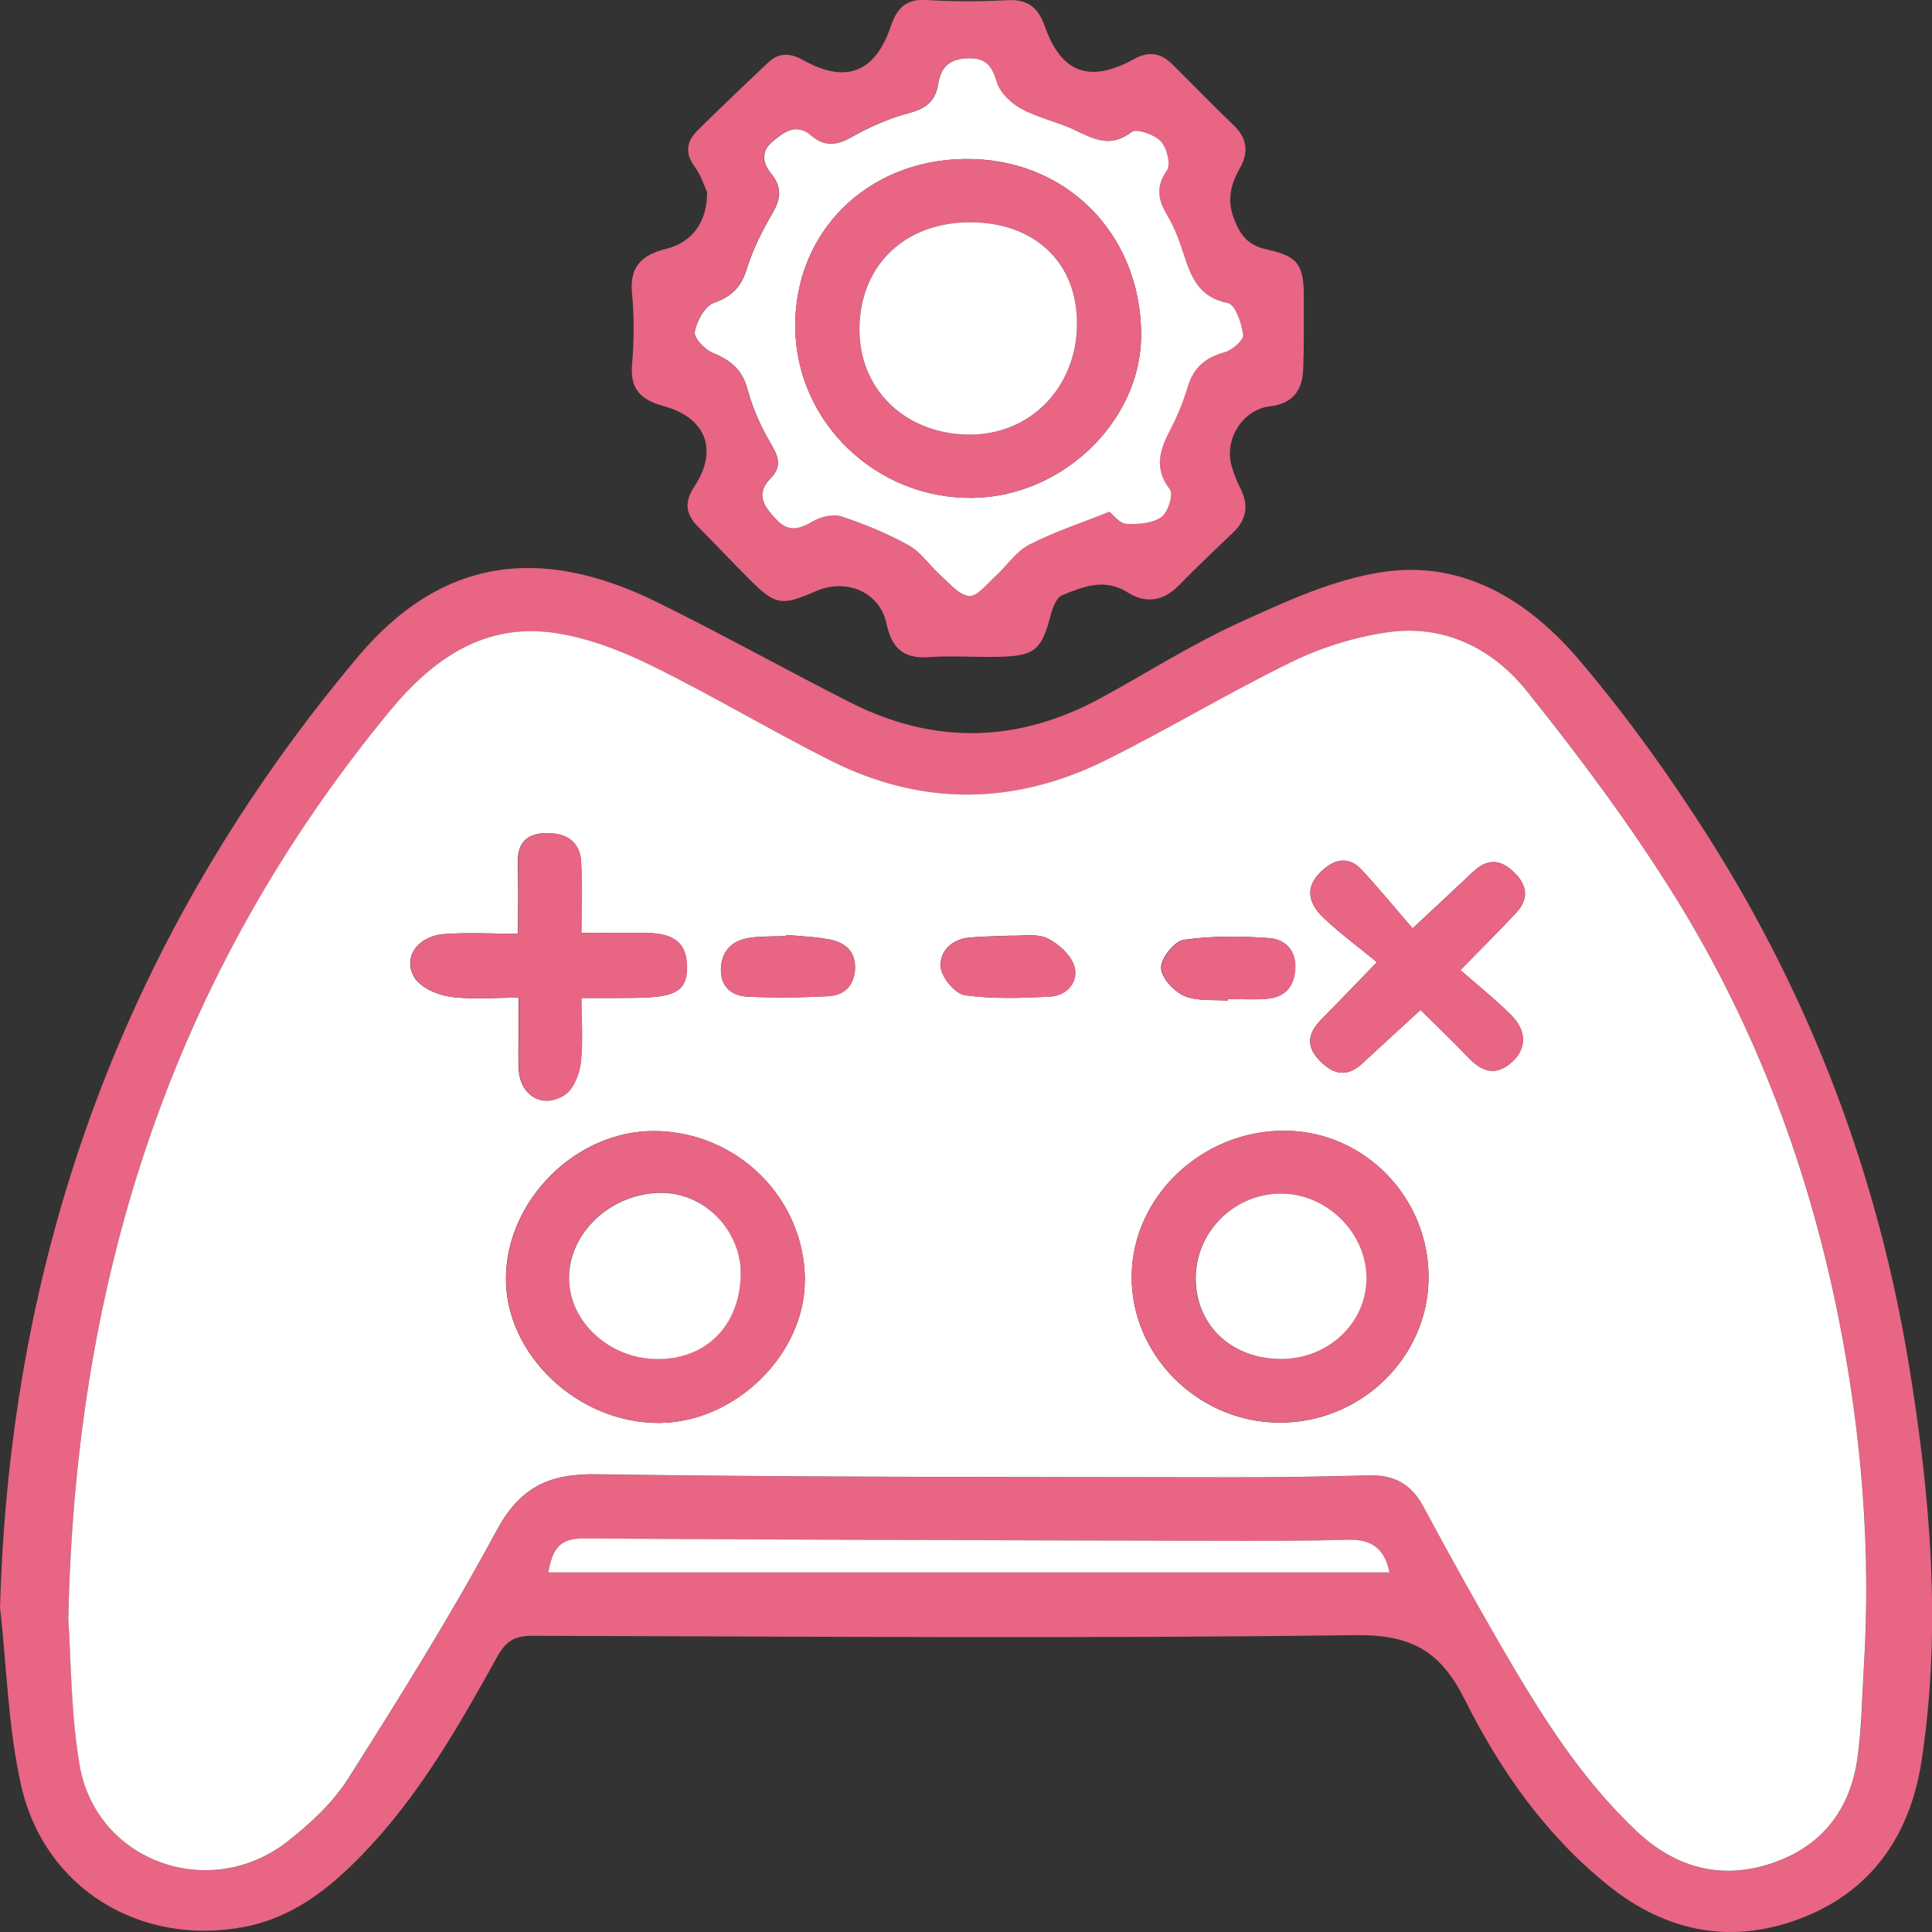
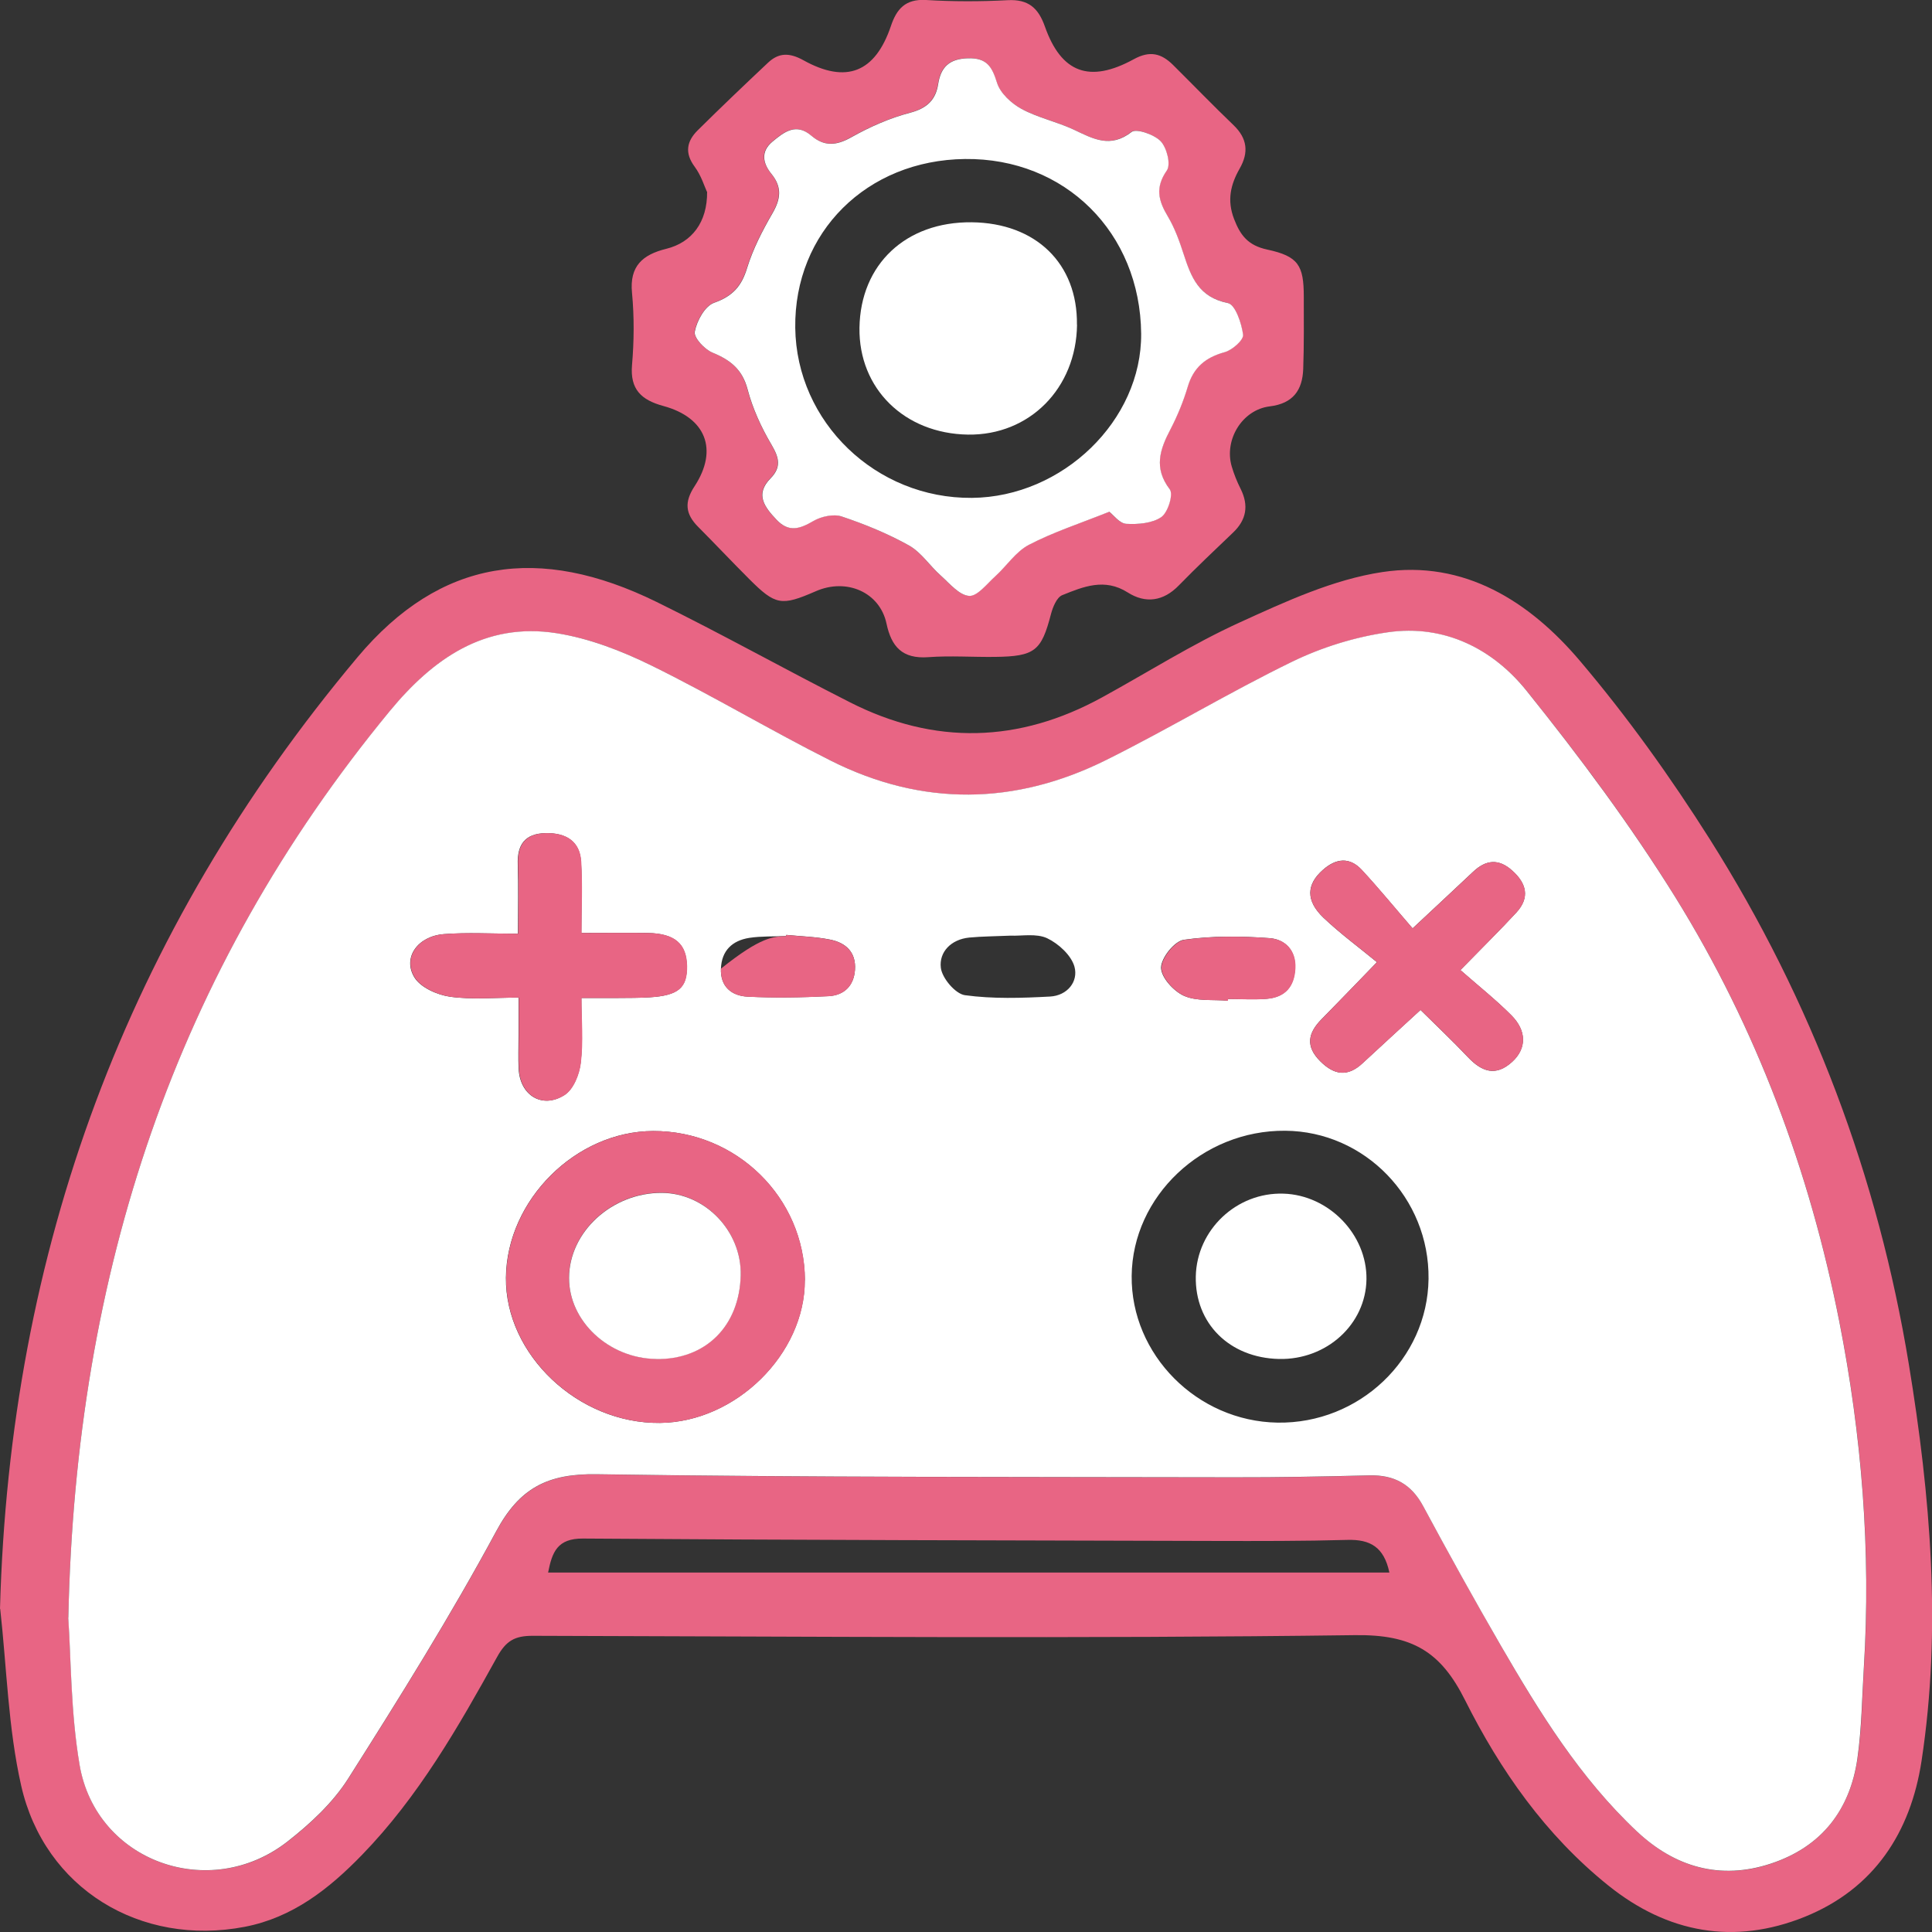
<svg xmlns="http://www.w3.org/2000/svg" width="100" height="100" viewBox="0 0 100 100" fill="none">
  <rect x="0" y="0" width="100" height="100" fill="#333333" stroke="none" />
  <g clip-path="url(#clip0_91_7)">
    <g clip-path="url(#clip1_91_7)">
      <path d="M0 83.272C0.502 64.766 6.527 48.295 18.503 34.02C22.806 28.892 27.919 28.183 33.975 31.151C37.356 32.811 40.645 34.655 44 36.354C48.383 38.579 52.747 38.455 57.044 36.096C59.421 34.793 61.717 33.332 64.18 32.212C66.547 31.132 69.015 29.992 71.549 29.61C75.801 28.966 79.186 31.151 81.771 34.199C84.234 37.102 86.469 40.229 88.501 43.44C93.787 51.813 97.208 60.911 98.804 70.632C99.919 77.435 100.507 84.283 99.458 91.15C98.895 94.832 97.015 97.76 93.407 99.217C89.763 100.684 86.317 100.059 83.251 97.597C79.992 94.981 77.65 91.626 75.831 87.999C74.574 85.487 73.1 84.595 70.13 84.635C55.945 84.823 41.76 84.704 27.569 84.669C26.647 84.669 26.196 84.922 25.73 85.764C23.723 89.387 21.665 92.994 18.731 96.016C17.038 97.76 15.158 99.252 12.665 99.732C7.278 100.768 2.301 97.755 1.095 92.419C0.421 89.436 0.35 86.324 0.01 83.272H0ZM3.537 83.733C3.684 85.804 3.659 88.624 4.125 91.359C4.977 96.353 10.845 98.474 14.884 95.323C16.07 94.401 17.231 93.316 18.021 92.072C20.687 87.87 23.328 83.639 25.684 79.269C26.89 77.034 28.335 76.271 30.889 76.311C41.876 76.479 52.868 76.444 63.861 76.469C66.202 76.474 68.549 76.43 70.89 76.37C72.177 76.34 73.059 76.831 73.667 77.961C74.975 80.388 76.313 82.802 77.696 85.195C79.688 88.643 81.786 92.032 84.736 94.802C86.687 96.636 89.033 97.344 91.673 96.462C94.299 95.585 95.758 93.668 96.143 91.032C96.371 89.471 96.382 87.88 96.478 86.3C96.853 80.279 96.366 74.294 95.206 68.403C93.675 60.633 90.928 53.236 86.727 46.457C84.421 42.736 81.781 39.188 79.024 35.764C77.286 33.604 74.777 32.311 71.833 32.732C70.145 32.975 68.432 33.505 66.901 34.248C63.628 35.839 60.511 37.727 57.252 39.347C52.549 41.686 47.745 41.755 43.027 39.387C39.889 37.811 36.869 36.002 33.722 34.452C32.186 33.698 30.514 33.044 28.831 32.782C25.086 32.187 22.385 34.129 20.175 36.815C9.066 50.292 3.917 65.826 3.537 83.728V83.733ZM71.914 81.394C71.635 80.066 70.91 79.675 69.755 79.705C67.459 79.769 65.158 79.764 62.862 79.759C51.966 79.73 41.075 79.715 30.179 79.635C28.846 79.625 28.578 80.334 28.37 81.394H71.909H71.914Z" fill="#E86584" />
      <path d="M36.59 9.925C36.464 9.657 36.296 9.087 35.957 8.631C35.425 7.913 35.546 7.308 36.114 6.744C37.31 5.559 38.526 4.4 39.753 3.245C40.31 2.72 40.863 2.72 41.582 3.117C43.807 4.355 45.302 3.746 46.113 1.348C46.407 0.471 46.858 -0.064 47.932 -1.80043e-05C49.331 0.084 50.745 0.084 52.144 0.01C53.233 -0.05 53.745 0.416 54.085 1.377C54.931 3.771 56.391 4.321 58.681 3.067C59.528 2.601 60.115 2.77 60.714 3.359C61.758 4.395 62.781 5.455 63.846 6.476C64.565 7.165 64.641 7.893 64.165 8.726C63.694 9.553 63.501 10.366 63.876 11.337C64.205 12.194 64.606 12.704 65.589 12.917C67.201 13.264 67.484 13.73 67.484 15.36C67.484 16.609 67.499 17.858 67.454 19.106C67.413 20.181 66.942 20.885 65.721 21.034C64.297 21.207 63.349 22.763 63.754 24.145C63.871 24.542 64.028 24.933 64.216 25.305C64.641 26.162 64.52 26.905 63.82 27.569C62.878 28.471 61.925 29.368 61.018 30.299C60.217 31.127 59.294 31.251 58.372 30.666C57.171 29.903 56.066 30.369 54.982 30.805C54.698 30.919 54.495 31.419 54.399 31.781C53.902 33.693 53.568 33.976 51.495 34.001C50.345 34.015 49.189 33.931 48.049 34.015C46.701 34.114 46.138 33.47 45.885 32.276C45.54 30.656 43.822 29.903 42.226 30.602C40.442 31.379 40.143 31.335 38.775 29.967C37.883 29.075 37.016 28.154 36.129 27.262C35.475 26.603 35.41 25.988 35.952 25.166C37.193 23.268 36.529 21.608 34.335 21.014C33.19 20.702 32.607 20.152 32.713 18.898C32.82 17.659 32.83 16.396 32.713 15.157C32.577 13.78 33.256 13.18 34.487 12.878C35.81 12.551 36.616 11.505 36.6 9.92L36.59 9.925ZM57.414 26.489C57.617 26.642 57.936 27.088 58.286 27.108C58.894 27.148 59.639 27.084 60.1 26.756C60.445 26.514 60.734 25.577 60.536 25.32C59.69 24.21 60.035 23.253 60.577 22.208C60.942 21.509 61.246 20.766 61.469 20.008C61.763 19.022 62.371 18.497 63.379 18.224C63.775 18.115 64.368 17.59 64.332 17.317C64.256 16.723 63.927 15.757 63.547 15.682C62.036 15.38 61.641 14.33 61.256 13.15C61.038 12.481 60.795 11.798 60.435 11.193C59.948 10.38 59.771 9.702 60.384 8.82C60.602 8.508 60.389 7.65 60.075 7.313C59.746 6.962 58.803 6.635 58.565 6.823C57.455 7.695 56.563 7.175 55.565 6.704C54.688 6.293 53.7 6.085 52.858 5.629C52.331 5.341 51.764 4.816 51.596 4.281C51.338 3.449 51.069 2.978 50.076 3.013C49.113 3.042 48.687 3.483 48.551 4.34C48.419 5.163 47.978 5.599 47.096 5.832C46.042 6.109 45.008 6.565 44.055 7.1C43.28 7.536 42.657 7.586 41.983 7.016C41.187 6.337 40.569 6.833 39.971 7.328C39.342 7.849 39.479 8.453 39.915 8.988C40.477 9.682 40.401 10.296 39.971 11.04C39.449 11.941 38.962 12.888 38.658 13.874C38.369 14.805 37.918 15.325 36.955 15.667C36.479 15.836 36.058 16.604 35.952 17.164C35.891 17.471 36.459 18.076 36.874 18.249C37.807 18.63 38.415 19.121 38.683 20.142C38.947 21.138 39.393 22.114 39.92 23.006C40.31 23.67 40.452 24.165 39.874 24.755C39.058 25.582 39.56 26.236 40.184 26.895C40.822 27.569 41.39 27.371 42.094 26.96C42.494 26.727 43.133 26.588 43.554 26.727C44.755 27.128 45.941 27.614 47.04 28.228C47.679 28.585 48.11 29.274 48.672 29.774C49.138 30.185 49.635 30.8 50.152 30.839C50.578 30.869 51.08 30.205 51.515 29.814C52.103 29.279 52.569 28.545 53.248 28.193C54.505 27.539 55.879 27.093 57.404 26.484L57.414 26.489Z" fill="#E86584" />
      <path d="M3.537 83.728C3.917 65.826 9.066 50.292 20.17 36.81C22.385 34.124 25.081 32.182 28.826 32.777C30.509 33.044 32.181 33.693 33.717 34.447C36.869 35.997 39.884 37.806 43.022 39.382C47.745 41.75 52.544 41.681 57.247 39.342C60.506 37.722 63.623 35.834 66.896 34.243C68.427 33.5 70.14 32.97 71.828 32.727C74.772 32.301 77.286 33.599 79.019 35.76C81.771 39.183 84.411 42.731 86.722 46.452C90.923 53.231 93.67 60.628 95.201 68.398C96.361 74.294 96.848 80.275 96.473 86.295C96.376 87.87 96.361 89.466 96.138 91.027C95.758 93.668 94.299 95.585 91.668 96.457C89.028 97.334 86.681 96.631 84.73 94.797C81.781 92.028 79.688 88.633 77.691 85.19C76.308 82.802 74.97 80.388 73.662 77.956C73.054 76.826 72.172 76.335 70.885 76.365C68.543 76.424 66.202 76.469 63.856 76.464C52.863 76.439 41.871 76.474 30.884 76.306C28.33 76.266 26.88 77.029 25.679 79.264C23.323 83.634 20.682 87.865 18.016 92.067C17.226 93.311 16.06 94.396 14.879 95.318C10.84 98.469 4.972 96.348 4.12 91.354C3.654 88.619 3.679 85.799 3.532 83.728H3.537ZM73.941 66.193C73.992 62.016 70.647 58.557 66.521 58.527C62.234 58.493 58.615 61.916 58.575 66.039C58.534 70.117 61.96 73.566 66.121 73.635C70.353 73.704 73.89 70.34 73.941 66.198V66.193ZM41.658 66.257C41.643 61.996 38.116 58.532 33.808 58.542C29.799 58.552 26.226 62.115 26.186 66.133C26.15 70.127 29.936 73.694 34.153 73.65C38.085 73.61 41.668 70.077 41.653 66.257H41.658ZM26.819 48.33C25.426 48.33 24.189 48.256 22.968 48.35C21.61 48.459 20.824 49.574 21.452 50.595C21.772 51.115 22.628 51.496 23.292 51.59C24.437 51.749 25.623 51.635 26.84 51.635C26.84 52.423 26.84 53.003 26.84 53.582C26.84 54.167 26.814 54.752 26.845 55.331C26.916 56.694 28.056 57.408 29.206 56.684C29.673 56.392 29.982 55.614 30.053 55.019C30.184 53.929 30.088 52.814 30.088 51.655C30.879 51.655 31.426 51.655 31.973 51.655C32.526 51.65 33.083 51.655 33.636 51.62C35.105 51.526 35.572 51.13 35.551 50.005C35.536 48.85 34.923 48.32 33.529 48.291C32.44 48.271 31.345 48.291 30.088 48.291C30.088 46.997 30.144 45.798 30.073 44.604C30.012 43.539 29.287 43.103 28.243 43.123C27.159 43.142 26.764 43.732 26.799 44.743C26.835 45.858 26.809 46.977 26.809 48.335L26.819 48.33ZM75.593 50.208C76.738 49.034 77.635 48.152 78.487 47.23C79.196 46.457 79.014 45.724 78.269 45.06C77.569 44.431 76.911 44.5 76.252 45.119C75.335 45.986 74.407 46.844 73.115 48.053C72.243 47.047 71.397 46.011 70.484 45.025C69.856 44.346 69.152 44.421 68.472 45.025C67.621 45.773 67.576 46.611 68.498 47.498C69.375 48.33 70.363 49.054 71.27 49.802C70.094 51.016 69.253 51.893 68.397 52.76C67.702 53.468 67.56 54.152 68.331 54.925C69.06 55.654 69.755 55.753 70.53 55.029C71.508 54.123 72.491 53.221 73.525 52.274C74.377 53.117 75.203 53.895 75.978 54.717C76.693 55.47 77.417 55.743 78.274 54.955C79.014 54.276 79.034 53.359 78.223 52.547C77.427 51.749 76.536 51.041 75.593 50.213V50.208ZM63.541 51.794C63.541 51.764 63.541 51.734 63.541 51.705C64.221 51.705 64.905 51.754 65.579 51.695C66.526 51.61 66.988 51.05 67.033 50.114C67.079 49.182 66.506 48.618 65.716 48.558C64.241 48.449 62.731 48.434 61.276 48.642C60.79 48.712 60.1 49.579 60.095 50.084C60.095 50.585 60.739 51.298 61.276 51.541C61.93 51.833 62.766 51.729 63.526 51.794H63.541ZM52.301 48.429C51.52 48.464 50.841 48.464 50.167 48.528C49.219 48.623 48.601 49.282 48.697 50.089C48.758 50.624 49.448 51.442 49.944 51.511C51.389 51.709 52.884 51.66 54.353 51.581C55.245 51.531 55.823 50.808 55.615 50.04C55.453 49.45 54.794 48.846 54.201 48.563C53.639 48.3 52.873 48.454 52.301 48.429ZM40.695 48.395C40.695 48.395 40.695 48.434 40.69 48.449C40.057 48.479 39.413 48.449 38.79 48.543C37.898 48.682 37.35 49.207 37.315 50.134C37.279 51.065 37.862 51.546 38.704 51.586C40.092 51.655 41.486 51.63 42.874 51.561C43.675 51.521 44.192 51.041 44.253 50.203C44.319 49.291 43.787 48.796 42.961 48.632C42.221 48.484 41.456 48.464 40.7 48.39L40.695 48.395Z" fill="white" />
-       <path d="M71.914 81.389H28.375C28.583 80.329 28.846 79.62 30.184 79.63C41.075 79.705 51.971 79.725 62.867 79.754C65.163 79.759 67.464 79.764 69.76 79.7C70.915 79.67 71.64 80.061 71.919 81.389H71.914Z" fill="white" />
      <path d="M57.414 26.489C55.889 27.098 54.516 27.544 53.259 28.198C52.58 28.55 52.113 29.284 51.525 29.819C51.09 30.21 50.588 30.874 50.162 30.844C49.64 30.805 49.144 30.19 48.682 29.779C48.12 29.279 47.684 28.59 47.05 28.233C45.951 27.619 44.765 27.133 43.564 26.732C43.143 26.593 42.505 26.732 42.104 26.965C41.4 27.376 40.832 27.574 40.194 26.9C39.57 26.241 39.069 25.587 39.884 24.76C40.462 24.17 40.32 23.675 39.93 23.011C39.403 22.119 38.957 21.143 38.694 20.147C38.425 19.126 37.812 18.635 36.884 18.254C36.469 18.085 35.901 17.476 35.962 17.169C36.068 16.609 36.484 15.841 36.965 15.672C37.928 15.331 38.384 14.81 38.668 13.879C38.972 12.893 39.459 11.946 39.981 11.044C40.411 10.301 40.493 9.692 39.925 8.993C39.489 8.458 39.357 7.854 39.981 7.333C40.579 6.838 41.197 6.342 41.993 7.021C42.662 7.591 43.285 7.546 44.066 7.105C45.018 6.57 46.047 6.114 47.106 5.837C47.988 5.604 48.434 5.168 48.561 4.345C48.697 3.488 49.123 3.047 50.086 3.018C51.08 2.983 51.348 3.454 51.606 4.286C51.774 4.821 52.341 5.346 52.868 5.634C53.715 6.095 54.698 6.298 55.575 6.709C56.573 7.18 57.465 7.695 58.575 6.828C58.818 6.64 59.761 6.967 60.085 7.318C60.399 7.66 60.612 8.513 60.394 8.825C59.781 9.707 59.958 10.386 60.445 11.198C60.805 11.803 61.048 12.481 61.266 13.155C61.651 14.335 62.041 15.385 63.557 15.687C63.937 15.762 64.266 16.733 64.342 17.322C64.378 17.595 63.785 18.12 63.389 18.229C62.386 18.502 61.773 19.027 61.479 20.013C61.256 20.766 60.952 21.509 60.587 22.213C60.039 23.258 59.7 24.215 60.546 25.325C60.744 25.582 60.455 26.519 60.111 26.762C59.644 27.088 58.904 27.148 58.296 27.113C57.947 27.093 57.627 26.648 57.425 26.494L57.414 26.489ZM49.949 8.23C44.861 8.285 41.101 12.026 41.162 16.966C41.222 21.851 45.337 25.815 50.309 25.77C55.007 25.726 59.102 21.757 59.066 17.273C59.021 12.04 55.124 8.171 49.949 8.23Z" fill="white" />
-       <path d="M73.941 66.193C73.89 70.335 70.353 73.699 66.121 73.63C61.96 73.561 58.539 70.117 58.575 66.034C58.615 61.912 62.234 58.493 66.521 58.522C70.647 58.552 73.992 62.011 73.941 66.188V66.193ZM66.192 70.34C68.655 70.394 70.687 68.546 70.718 66.213C70.748 63.898 68.772 61.857 66.425 61.783C63.998 61.708 61.935 63.651 61.884 66.064C61.834 68.497 63.628 70.28 66.187 70.34H66.192Z" fill="#E86584" />
      <path d="M41.663 66.257C41.678 70.077 38.09 73.61 34.163 73.65C29.941 73.694 26.155 70.122 26.196 66.133C26.232 62.115 29.809 58.552 33.818 58.542C38.126 58.532 41.653 61.996 41.668 66.257H41.663ZM33.94 70.335C36.509 70.379 38.278 68.635 38.334 65.994C38.384 63.715 36.499 61.748 34.254 61.733C31.674 61.718 29.46 63.75 29.45 66.133C29.445 68.368 31.497 70.29 33.935 70.33L33.94 70.335Z" fill="#E86584" />
      <path d="M26.824 48.335C26.824 46.977 26.855 45.863 26.814 44.743C26.779 43.732 27.174 43.142 28.259 43.123C29.303 43.103 30.027 43.539 30.088 44.604C30.159 45.798 30.103 46.997 30.103 48.291C31.36 48.291 32.45 48.276 33.544 48.291C34.938 48.315 35.546 48.85 35.567 50.005C35.582 51.13 35.121 51.526 33.651 51.62C33.099 51.655 32.546 51.65 31.989 51.655C31.441 51.66 30.889 51.655 30.103 51.655C30.103 52.819 30.2 53.934 30.068 55.019C29.997 55.614 29.688 56.392 29.222 56.684C28.071 57.408 26.931 56.694 26.86 55.331C26.829 54.752 26.855 54.167 26.855 53.582C26.855 53.003 26.855 52.418 26.855 51.635C25.639 51.635 24.453 51.749 23.307 51.59C22.643 51.496 21.787 51.115 21.468 50.595C20.834 49.574 21.62 48.459 22.983 48.35C24.204 48.251 25.436 48.33 26.835 48.33L26.824 48.335Z" fill="#E86584" />
      <path d="M75.598 50.213C76.541 51.041 77.433 51.749 78.228 52.547C79.039 53.359 79.019 54.276 78.279 54.955C77.422 55.743 76.698 55.47 75.983 54.717C75.208 53.895 74.382 53.117 73.53 52.274C72.501 53.221 71.513 54.123 70.535 55.029C69.76 55.753 69.066 55.658 68.336 54.925C67.565 54.152 67.702 53.468 68.402 52.76C69.253 51.893 70.094 51.016 71.275 49.802C70.368 49.054 69.38 48.33 68.503 47.498C67.576 46.616 67.626 45.778 68.478 45.025C69.162 44.426 69.861 44.351 70.49 45.025C71.402 46.006 72.248 47.047 73.12 48.053C74.412 46.844 75.34 45.986 76.257 45.119C76.916 44.495 77.575 44.431 78.274 45.06C79.019 45.724 79.201 46.457 78.492 47.23C77.64 48.152 76.743 49.034 75.598 50.208V50.213Z" fill="#E86584" />
      <path d="M63.547 51.799C62.786 51.729 61.95 51.838 61.296 51.546C60.759 51.303 60.111 50.59 60.115 50.089C60.115 49.584 60.81 48.717 61.296 48.647C62.751 48.439 64.261 48.449 65.736 48.563C66.521 48.623 67.099 49.187 67.053 50.119C67.008 51.055 66.542 51.615 65.599 51.7C64.925 51.759 64.241 51.709 63.562 51.709C63.562 51.739 63.562 51.769 63.562 51.799H63.547Z" fill="#E86584" />
-       <path d="M52.306 48.434C52.879 48.459 53.649 48.305 54.206 48.568C54.799 48.846 55.458 49.455 55.62 50.045C55.828 50.813 55.25 51.541 54.358 51.586C52.889 51.665 51.394 51.714 49.949 51.516C49.453 51.447 48.763 50.629 48.703 50.094C48.606 49.286 49.219 48.627 50.172 48.533C50.846 48.469 51.525 48.469 52.306 48.434Z" fill="#E86584" />
-       <path d="M40.7 48.395C41.456 48.469 42.221 48.489 42.961 48.637C43.787 48.801 44.319 49.296 44.253 50.208C44.192 51.045 43.68 51.526 42.874 51.566C41.486 51.635 40.092 51.66 38.704 51.59C37.867 51.551 37.28 51.07 37.315 50.139C37.35 49.212 37.898 48.687 38.79 48.548C39.413 48.454 40.057 48.479 40.69 48.454C40.69 48.434 40.69 48.414 40.695 48.4L40.7 48.395Z" fill="#E86584" />
-       <path d="M49.949 8.23C55.124 8.176 59.026 12.04 59.066 17.273C59.102 21.752 55.012 25.726 50.309 25.77C45.337 25.815 41.217 21.851 41.162 16.966C41.101 12.021 44.861 8.285 49.949 8.23ZM55.742 16.807C55.782 13.641 53.618 11.535 50.294 11.505C46.883 11.471 44.532 13.676 44.486 16.966C44.441 20.112 46.812 22.451 50.106 22.495C53.284 22.54 55.706 20.102 55.747 16.807H55.742Z" fill="#E86584" />
+       <path d="M40.7 48.395C41.456 48.469 42.221 48.489 42.961 48.637C43.787 48.801 44.319 49.296 44.253 50.208C44.192 51.045 43.68 51.526 42.874 51.566C41.486 51.635 40.092 51.66 38.704 51.59C37.867 51.551 37.28 51.07 37.315 50.139C39.413 48.454 40.057 48.479 40.69 48.454C40.69 48.434 40.69 48.414 40.695 48.4L40.7 48.395Z" fill="#E86584" />
      <path d="M66.197 70.34C63.638 70.281 61.844 68.497 61.894 66.064C61.945 63.651 64.008 61.703 66.435 61.783C68.782 61.857 70.758 63.898 70.728 66.213C70.697 68.546 68.665 70.394 66.202 70.34H66.197Z" fill="white" />
      <path d="M33.94 70.34C31.502 70.3 29.445 68.378 29.455 66.143C29.46 63.76 31.68 61.728 34.259 61.743C36.504 61.758 38.389 63.725 38.339 66.004C38.278 68.645 36.514 70.389 33.945 70.345L33.94 70.34Z" fill="white" />
      <path d="M55.747 16.807C55.706 20.102 53.284 22.54 50.106 22.495C46.812 22.446 44.441 20.112 44.486 16.966C44.537 13.681 46.883 11.471 50.294 11.505C53.618 11.54 55.782 13.646 55.742 16.807H55.747Z" fill="white" />
    </g>
  </g>
  <defs>
    <clipPath id="clip0_91_7">
      <rect width="100" height="100" fill="white" />
    </clipPath>
    <clipPath id="clip1_91_7">
      <rect width="100" height="100" fill="white" />
    </clipPath>
  </defs>
</svg>